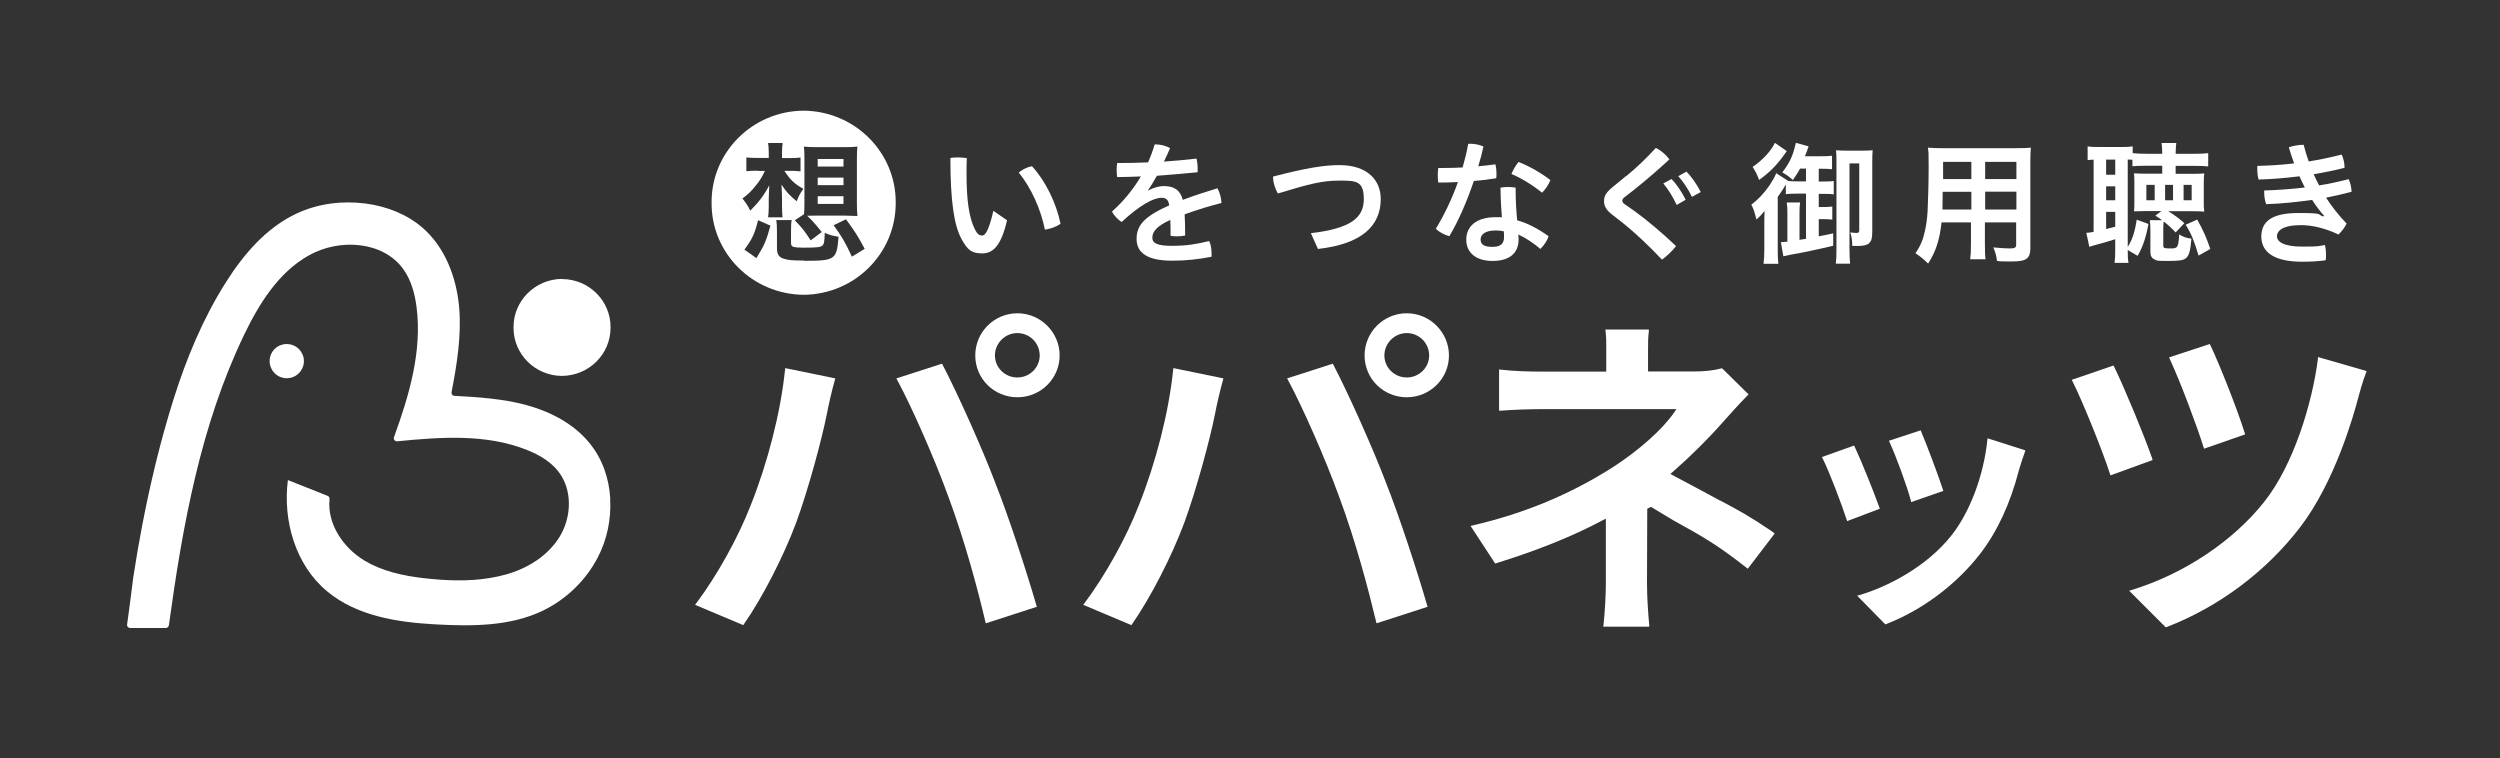
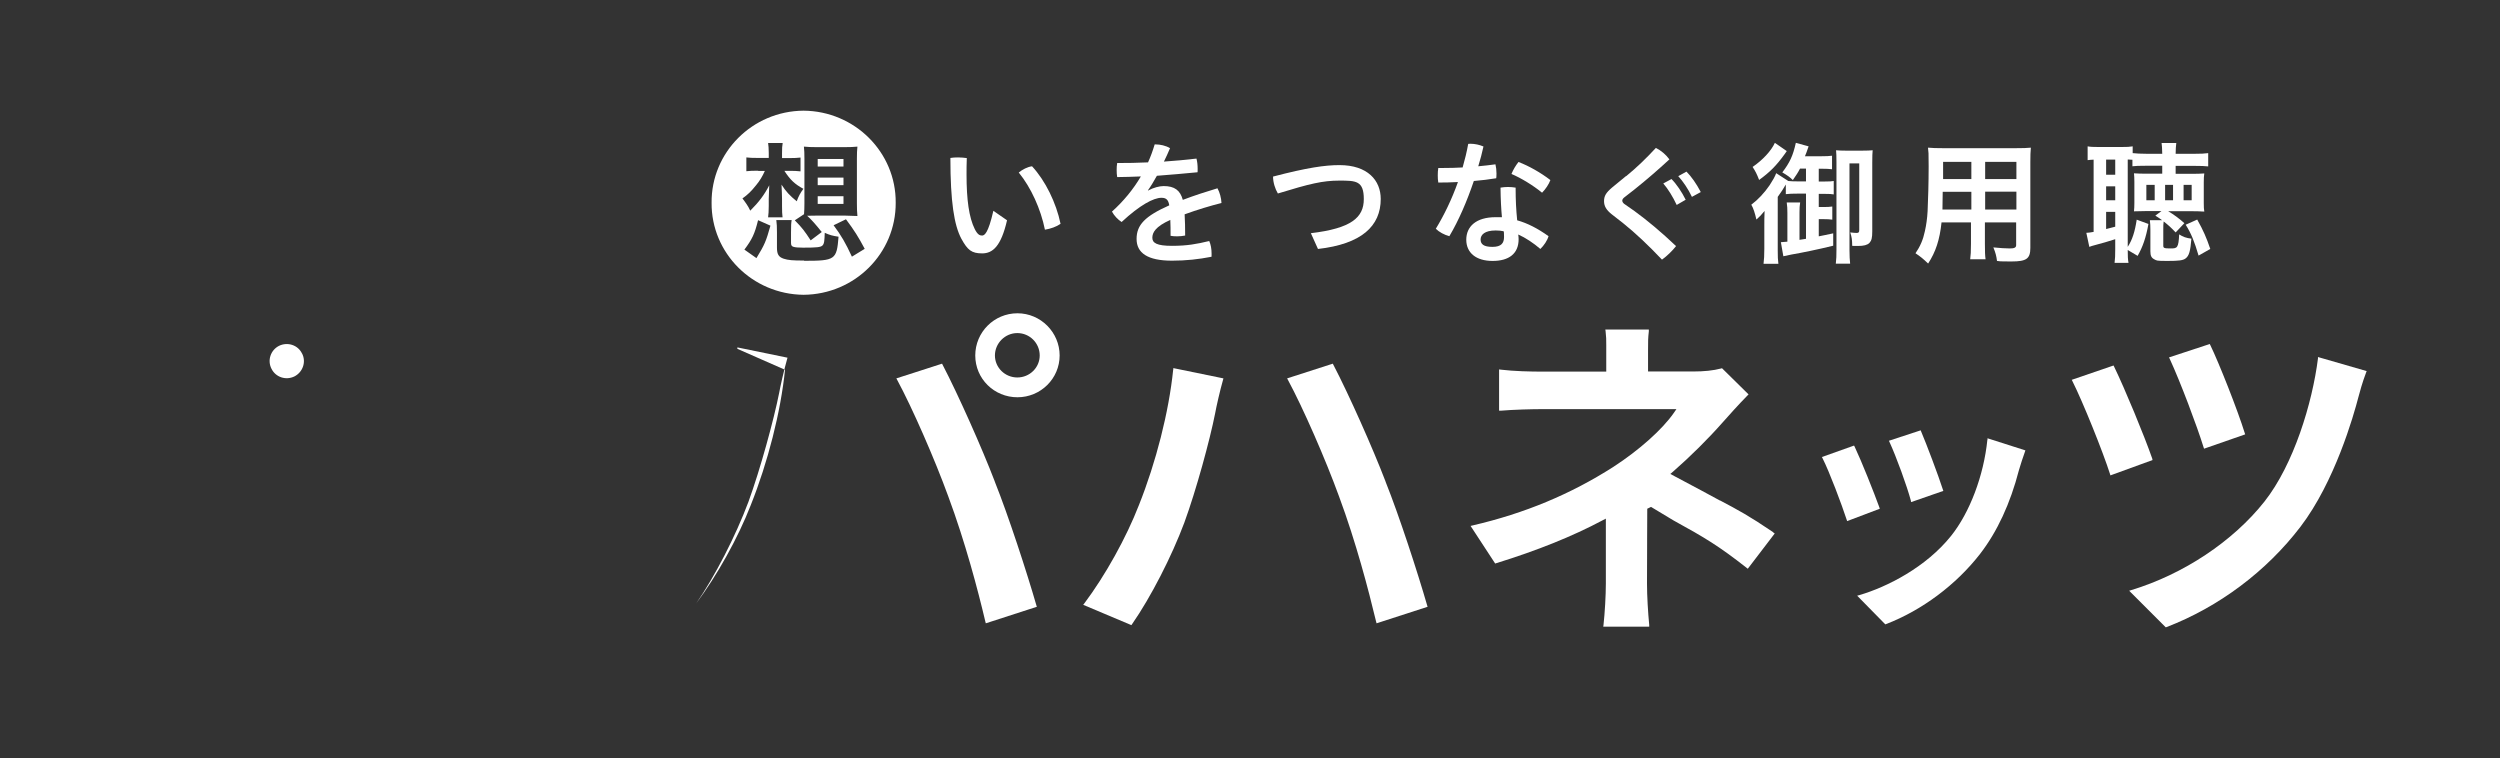
<svg xmlns="http://www.w3.org/2000/svg" id="_レイヤー_2" data-name="レイヤー_2" version="1.1" viewBox="0 0 1920 582.2">
  <rect x="0" y="0" width="1920" height="582.2" fill="#333333" stroke="none" />
  <defs>
    <style>
      .st0 {
        fill: #fff;
      }
    </style>
  </defs>
  <g>
-     <path class="st0" d="M431.6,214.2s0,0,0,0c-20.7.2-37.4,16.9-37.2,37.3-.2,20.4,16.5,37.1,37.2,37.2,20.8-.2,37.4-16.8,37.3-37.2,0,0,0,0,0,0,.2-20.4-16.5-37.1-37.3-37.2Z" />
    <path id="_パス_159" data-name="パス_159" class="st0" d="M232,271.5c3.3,6.4.6,14.3-5.9,17.6-6.6,3.2-14.4.6-17.6-5.9-3.3-6.4-.7-14.3,5.8-17.6,0,0,0,0,0,0,6.6-3.2,14.5-.6,17.6,5.8,0,0,0,0,0,0" />
-     <path class="st0" d="M468.7,383.1c-.9-15.7-6.1-30.9-16.1-43-12.2-14.9-30.3-24.2-49-29.2-17.8-4.7-36.3-5.9-54.6-6.9-1.5,0-2.5-1.4-2.2-2.9,4.2-21.6,7.7-43.6,5.8-65.4-2.1-22.8-10.8-45.8-28.1-60.8-12.1-10.5-27.8-16.5-43.8-18.6-17.8-2.3-36.4,0-52.7,7.6-23.3,10.8-40.8,31.2-54.5,52.9-17.7,27.9-30.4,58.6-40.3,90.1-10,31.8-17.8,64.4-24.1,97.2-2.5,13-4.7,26-6.7,39-.4,2.8-3.5,28-4.8,36.5-.2,1.5.9,2.7,2.4,2.7h27.3c1.2,0,2.2-.9,2.4-2.1,10.5-76.4,24.3-153.4,57.7-222.9,11.6-24.1,26.5-48.2,49.9-61.2,23.3-13.1,56.9-11.1,72.5,10.7,6,8.4,8.8,18.7,10.1,29,4.4,33.8-5.6,67.7-17.3,99.9-.6,1.7.7,3.4,2.5,3.2,33.6-3.3,68.5-5.8,99.7,6.7,9.3,3.7,18.4,9,24.4,17,10.5,13.9,9.8,34.3.8,49.3-9,14.9-24.9,24.8-41.8,29.4-16.3,4.5-33.4,5.1-50.2,3.9-16.1-1.2-32.8-3.3-47.8-9.5-3.6-1.5-7.2-3.3-10.5-5.3-16.3-9.9-28.6-28.3-26.6-47.1.1-1.1-.5-2.1-1.5-2.5-10.2-4-20.3-8-30.5-12.1-4,31.3,5.9,65.4,30.2,85.5,22.9,19,54,23.7,82.8,25.3,27.7,1.5,57.6,1.8,83.2-10.7,17.8-8.7,32.7-23.2,41.8-40.7,7.1-13.6,10.4-29.4,9.5-44.7Z" />
  </g>
  <g>
    <path class="st0" d="M781.4,240.6c-17.9,0-32.4,14.5-32.4,32.4s14.5,32.1,32.4,32.1,32.4-14.4,32.4-32.1-14.5-32.4-32.4-32.4ZM798.5,273c0,9.3-7.7,16.9-17.2,16.9s-17.2-7.6-17.2-16.9,7.7-17.2,17.2-17.2,17.2,7.7,17.2,17.2Z" />
    <path class="st0" d="M764,369.8c-9.8-25.6-28.1-66.7-40.1-89.7l-.4-.8-35.1,11.3.6,1.1c11.7,21.7,28.9,61,39.3,89.6,13,35,22.7,71.7,28.5,96.3l.3,1.1,39.2-12.7-.3-.9c-7.4-25.7-21.7-69.5-32-95.2Z" />
-     <path class="st0" d="M602.9,284c-3.3,32.3-13.2,71.1-26.3,103.9-9.7,25-25.8,54-42,75.6l-.8,1,37,15.6.5-.7c14.4-20.7,30.5-52.1,40.2-78.1,9.1-24.9,19.6-63.4,23.6-83.7,1-5.5,3.7-17.5,6.1-25.9l.3-1.1-38.5-7.9v1.1Z" />
+     <path class="st0" d="M602.9,284c-3.3,32.3-13.2,71.1-26.3,103.9-9.7,25-25.8,54-42,75.6c14.4-20.7,30.5-52.1,40.2-78.1,9.1-24.9,19.6-63.4,23.6-83.7,1-5.5,3.7-17.5,6.1-25.9l.3-1.1-38.5-7.9v1.1Z" />
  </g>
  <g>
    <path class="st0" d="M901,284c-3.3,32.3-13.2,71.1-26.3,103.9-9.7,25-25.8,54-42,75.6l-.8,1,37,15.6.5-.7c14.4-20.7,30.5-52.1,40.2-78.1,9.1-24.9,19.6-63.4,23.6-83.7,1-5.5,3.7-17.5,6.1-25.9l.3-1.1-38.5-7.9v1.1Z" />
    <path class="st0" d="M1064.1,369.8c-9.8-25.6-28.1-66.7-40.1-89.7l-.4-.8-35.1,11.3.6,1.1c11.7,21.7,28.9,61,39.3,89.6,13,35,22.6,71.7,28.5,96.3l.3,1.1,39.2-12.7-.3-.9c-7.4-25.7-21.7-69.5-32-95.2Z" />
-     <path class="st0" d="M1080.4,240.6c-17.9,0-32.4,14.5-32.4,32.4s14.5,32.1,32.4,32.1,32.4-14.4,32.4-32.1-14.5-32.4-32.4-32.4ZM1097.6,273c0,9.3-7.7,16.9-17.2,16.9s-17.2-7.6-17.2-16.9,7.7-17.2,17.2-17.2,17.2,7.7,17.2,17.2Z" />
  </g>
  <path class="st0" d="M1361.9,408.8c-18.5-12.6-27.4-17.3-40.8-24.4h-.2c-4.3-2.4-9-4.9-14.8-8l-23.3-12.4,2-1.7c13.5-11.8,27.1-25.3,38.2-37.9,4.6-5.2,12.3-13.8,19-20.6l.9-.9-20.4-20.1-.7.2c-6.1,1.6-13.1,2.3-21.5,2.3h-34.6v-16c0-7.4,0-9.6.6-14.8v-1.4c.1,0-33.4,0-33.4,0l.2,1.4c.5,4.2.5,6.2.5,10.7,0,1.2,0,2.5,0,4.2v16h-49.1c-9,0-21.8-.3-31.8-1.5l-1.4-.2v31.7h1.3c9.4-.8,23.8-1.2,32.4-1.2h102.5l-2,2.9c-8.8,12.7-26.6,28.6-46.5,41.5-32.7,20.9-67.9,35.6-107.9,44.9l-1.7.4,18.9,28.9.9-.3c31.4-9.7,58.7-20.7,81.4-32.8l2.7-1.4v49.8c0,9.1-.8,22.8-1.8,31.8l-.2,1.4h35.3v-1.4c-.9-9.1-1.7-22.2-1.7-31.8s0-19.1.1-30.7v-3.1c0-7.7.1-15.6.1-23.1v-.5l2.9-1.4,17.1,10.3c24.6,13.5,35,19.8,56.2,36.4l1,.8,20.7-27.1-1.1-.7Z" />
  <g>
    <path class="st0" d="M1526.3,337.8c-2.8,27.5-13.5,55.8-27.9,73.8-19.1,23.9-49,39.2-70.6,45.5l-1.5.4,21.6,22,.6-.2c27.6-10.6,53.9-30.3,72.2-53.9,13.2-17.1,23.2-38.7,29.8-64.2l.4-1.3c1.1-3.6,2.3-7.6,4.3-13.1l.3-.9-29.1-9.3v1.1Z" />
    <path class="st0" d="M1443.4,389.8c-4.3-11.9-13.7-35.5-19.1-46.9l-.4-.7-24.7,8.8.5.9c5.4,10.7,14.6,35.2,18.6,47.4l.3.9,25.1-9.5-.3-.8Z" />
    <path class="st0" d="M1467.5,384.7l.3.9,24.7-8.6-.3-.8c-3.5-10.9-12.7-35.3-16.8-44.9l-.3-.8-24.4,8,.4.9c5.3,11.5,13.5,34,16.5,45.3Z" />
  </g>
  <g>
    <path class="st0" d="M1692.4,343.6l.3,1,31.6-11-.3-.9c-5.5-17.8-20-54.4-26.5-67.7l-.4-.8-31.3,10.3.5,1c8.2,17.7,21,51.7,26.1,68.2Z" />
    <path class="st0" d="M1653,352.4c-6.2-17.8-21-53.6-29.4-70.9l-.4-.8-32.1,11,.5,1c8.1,16.1,23.5,54.4,28.9,71.4l.3,1,32.4-11.8-.3-.9Z" />
    <path class="st0" d="M1780.2,274.1v1.2c-4.3,34.1-18.6,81.4-41.1,109.9-24.1,30.5-62.3,55.9-102.3,68l-1.6.5,28.1,28.1.6-.2c40.3-15.5,76.8-42.9,102.9-77.1,26.3-34.5,40.7-85,44.5-99.7.8-3.1,3-11.2,5.9-18.8l.4-1-37.4-10.8Z" />
  </g>
  <path class="st0" d="M773.4,169.2c-4.6,20-11,25.4-19.1,25.4s-11.2-2.5-16-11.3c-5.5-10.3-8.4-28.3-8.4-62,1.7-.3,3.9-.4,5.9-.4s4.7.2,6.7.5c-.2,4.8-.2,9.2-.2,12.6,0,19.5,1.9,33,6.3,41.9,2.1,4.2,3.8,5,5.6,5s4.7-1.4,8.7-19l10.4,7.2ZM792.6,127.7c10.2,11,18.6,28.1,21.9,44.2-3.1,2.2-7.6,3.8-12,4.5-3.2-15.9-10.7-32.4-20.1-43.9,2.8-2.3,6.6-4.3,10.2-4.8Z" />
  <path class="st0" d="M881.8,146.3c4-2.2,8.7-3.4,11.9-3.4,8.4,0,12.7,3.3,14.7,10.6,8.9-3.4,18.3-6.4,26.6-8.9,1.8,3.2,2.9,7.4,3.1,11.3-8.4,2.1-18.7,5.2-28.3,8.7.3,5.1.4,10.4.4,16.3-2,.4-4.1.6-6.2.6s-3.5-.1-5-.4c0-4.8,0-8.6-.2-12.2-11.4,5.1-13.8,9.7-13.8,13.7s3.4,6.2,15.1,6.2,19.1-1.4,28.6-3.7c1.2,2.7,1.8,6.1,1.8,9.6s0,1.7-.1,2.5c-9.7,1.9-19.5,3-30.3,3-18.7,0-27.2-5.9-27.2-16.7s6.5-17.5,25.1-25.8c-.7-4.2-2.3-5.8-6-5.8-6.1,0-16.6,5.6-30.6,18.6-2.9-1.9-5.7-4.8-7.4-8,8.8-7.9,16.3-17,22.2-27-6.3.3-12.3.4-18.2.5-.3-1.7-.4-3.6-.4-5.4s.1-3.8.4-5.4c7.6,0,15.6-.1,23.7-.5,2-4.4,3.7-9.1,5.1-13.8h.6c3.6,0,7.9.9,11.2,2.9-1.4,3.5-3.1,6.9-4.7,10.3,8.4-.6,16.7-1.3,25-2.3.6,2.3.9,5,.9,7.8s0,1.7-.1,2.7c-10.2,1-20.8,1.9-31.2,2.7-2.3,4.1-4.6,8-6.9,11.2l.3.3Z" />
  <path class="st0" d="M1006.7,179.1c31.2-3.7,40.7-12.1,40.7-26.2s-6-14.2-18.8-14.2-22.7,2.4-47.2,9.9c-2.1-3.5-3.7-8.5-3.7-13,26.4-6.9,40-8.8,51-8.8,21.7,0,31.7,11.8,31.7,26,0,20.9-14.8,34.6-48.2,38.4l-5.5-12.2Z" />
  <path class="st0" d="M1127.6,110.5c.5-.1,1.1-.1,1.6-.1,3.5,0,7.1.8,10.1,2.1-1.1,5-2.4,10.1-4,15.2,4.5-.4,8.9-.9,13.2-1.5.5,2,.8,4.6.8,7.1s-.1,2.4-.2,3.6c-5.4.9-11.3,1.6-17.2,2.1-5.2,15.4-11.6,30.3-18.8,42.4-3.8-1-7.9-3.2-10.4-5.7,6.4-10.5,12.3-22.7,17-35.9-5.2.3-10.3.4-15.1.4-.3-1.7-.4-3.6-.4-5.5s.1-3.9.4-5.7h4.3c4.6,0,9.5-.1,14.4-.4,1.7-5.9,3.2-12,4.3-18.2ZM1189.3,181.3c-.9,3.4-3.6,7.3-6.3,9.9-5.1-4.4-11.5-8.7-17-11.1.2,1.3.3,2.4.3,3.6,0,11.1-7.4,16.7-20,16.7s-20.2-6.2-20.2-16.3,7.5-17.3,22.5-17.3,3.3.1,4.9.2c-.6-6.5-1-13.7-1.1-22.9,1.8-.3,3.8-.5,5.7-.5s4,.2,5.9.5c0,9.7.4,17.2,1.2,25.1,7.9,2.2,15.7,6.2,24.1,12.2ZM1148.6,177c-8.3,0-11.5,3.3-11.5,6.9s2.3,5.7,9.1,5.7,8.9-2.9,8.9-7.6-.1-2.8-.3-4.4c-1.8-.4-3.9-.6-6.1-.6ZM1190.7,138.3c-1.2,3.2-3.6,6.9-6.4,9.7-6.8-5.6-16-11.2-23.5-14.4,1.4-3.4,3.2-6.4,5.4-9.2,7.9,3,17.1,8.2,24.5,13.9Z" />
  <path class="st0" d="M1248.9,135.3c8.3-6.8,15.5-13.8,22.8-21.7,3.9,1.9,7.8,5.2,10.4,8.8-8.8,8.1-17.2,15.4-26.7,23l-8.2,6.4c-.9.8-1.3,1.6-1.3,2.3s.5,1.7,1.4,2.4l8,5.6c9.5,6.9,20.9,16.4,31.9,26.9-2.7,3.5-6.9,7.6-10.8,10.4-10.3-10.9-20.4-20.4-29.6-27.8l-9.2-7.2c-3.7-3-5.7-5.9-5.7-9.9s1.5-6.5,6.2-10.5l10.7-8.8ZM1283.7,137.5c3.8,3.8,8,10,10.9,15.9l-6.9,4c-3-6.4-6.6-12.2-10.3-16.5l6.3-3.4ZM1295.2,131.8c3.7,3.7,7.6,9.2,11,15.7l-6.8,3.7c-2.8-6-7-12.1-10.5-15.9l6.3-3.5Z" />
  <path class="st0" d="M1387,148.7h-6.4c-3.8,0-6.7.1-9.1.4v-7.4c-1.3,2.4-4.1,6.7-6.2,9.5v41.1c0,4.8.1,7.3.5,10.3h-11.4c.4-3.3.6-6.4.6-11.7v-17.8c0-4.4,0-4.7.2-11.1-2.9,3.5-3.5,4.1-6.3,6.6-1.1-4.9-2.3-8.7-3.9-11.4,5-3.7,10-9,14.1-15,2.4-3.7,4.1-6.6,5-9.2l9.3,6h-.1c3.5.3,4,.3,7.3.3h6.4v-9.8h-4.6c-1.7,3.3-2.7,4.7-5.5,8.8-2.1-2.1-4.3-3.7-8.1-5.9,5.8-7.6,8.2-12.8,10.4-22.7l9.8,2.7q-1.7,5.1-2.8,7.6h12.6c4,0,5.9-.1,8.2-.4v10.4c-2.2-.3-4.2-.4-7.4-.4h-2.8v9.8h4.6c3.7,0,5.3-.1,6.9-.4v10.3c-1.6-.3-3.5-.4-6.9-.4h-4.6v10.1h3.5c3,0,5.1-.1,6.9-.4v10.1c-1.9-.3-4-.4-6.7-.4h-3.7v13.2c4.3-.8,5.8-1.2,11.1-2.3v9.5c-11.8,2.9-24,5.4-32.2,6.8-1.6.3-4.3.9-6.1,1.3l-1.9-10.8c2.2-.1,3.3-.2,5-.4v-22.1c0-3-.1-5.3-.5-8h10.3c-.4,2.4-.5,4.4-.5,7.8v20.9c1.6-.2,1.7-.3,5-.8v-34.4ZM1372.2,116.1c-.7.9-.9,1.3-1.6,2.3-6.5,9-11.5,13.9-19.6,19.8-1.8-4.7-2.8-6.6-5-10,7.6-5.2,14.3-12.3,17.1-18.5l9.1,6.3ZM1410.4,124.3c0-4.6-.1-6.7-.3-8.9,1.9.2,4.4.3,7.6.3h12.5c3.8,0,6-.1,8-.3-.2,2.4-.3,4.2-.3,9.4v52.7c0,5.2-.5,7.2-2.2,9.1-1.7,1.6-4.3,2.3-8.8,2.3s-2.1,0-4.4-.1c-.1-5.1-.3-6.4-1.5-10.3,1.8.2,3.6.4,4.8.4,1.7,0,2.1-.5,2.1-2.4v-51h-7.5v66.6c0,4.2.2,7.6.5,10.4h-11c.4-3.1.5-6.3.5-11v-67.2Z" />
  <path class="st0" d="M1491.1,170.8c-1.4,13.4-4.5,22.7-10.3,31.6-4.2-4-5.6-5.1-9.7-7.9,3.6-5.2,5.9-10.6,7.2-16.9,1.1-4.8,1.8-10,2.1-15.4.4-8.4.8-22.5.8-34.3s-.1-10.4-.5-14.5c3.6.3,6.1.4,11.5.4h56c5.6,0,8.5-.1,11.5-.4-.3,3.4-.4,5.9-.4,11.2v65.8c0,8.3-3,10.4-14.4,10.4s-8.2-.2-11.2-.4c-.5-3.9-1.1-6.2-2.8-10.4,4.9.5,9.4.8,12.5.8s5-.4,5-2.5v-17.5h-24v16.5c0,5.7.1,9,.5,11.8h-11.8c.4-3.1.6-5.9.6-11.8v-16.5h-22.8ZM1514,147.3h-22c0,2.9-.1,4.9-.1,6.3-.1,4.6-.1,5.4-.1,7.3h22.2v-13.7ZM1514,124.3h-21.7v13.2c-.1,0,21.7,0,21.7,0v-13.2ZM1548.6,137.5v-13.2h-24v13.2h24ZM1548.6,160.9v-13.7h-24v13.7h24Z" />
  <path class="st0" d="M1665.3,162.3c3.9,2.3,8.2,5.4,12.3,9.1l-6.7,7.1c-3.5-3.7-5.9-5.9-9.2-8.4-.3,1.9-.3,3.4-.3,6.4v12.2c0,1.8.7,2.1,5.7,2.1s6-.3,6.5-10.8c2.9,1.9,5.4,2.8,9.4,3.3-.8,9.7-1.8,13.2-4.5,15.2-2,1.5-5.2,1.9-14,1.9s-8.1-.3-10.1-1.3c-2.1-1.1-2.9-2.7-2.9-6.1v-16.1c0-3.4-.1-5.3-.4-7.8h9.4c-1.7-1.2-2.5-1.8-5.2-3.5l4.7-3.5h-11.6c-3.6,0-6.7.1-9.5.2.2-1.9.3-3.8.3-6.4v-16.2c0-2.8-.1-4.6-.3-6.6,2.8.2,5.7.3,9.9.3h11.8v-6.1h-12.7c-5.2,0-7.8.1-10.2.4v-5c-1.7-.1-2.2-.1-3.6-.2v67.1c3.5-5.4,5.5-11.6,6.9-20.9l9,3.3c-1.9,10.6-4.4,17.7-8.3,24.5l-7.6-4.5c0,5,.1,7.1.6,9.9h-10.7c.4-3,.5-6,.5-10.7v-7.5c-5.1,1.6-9.8,3.1-16.5,4.8-1.2.3-1.5.4-3.4,1.1l-2.3-10.8c1.1,0,2.9-.2,5.6-.7v-55.5c-1.9.1-3.3.2-4.6.4v-10.6c2.1.4,4.4.5,8.4.5h17.5c4.4,0,6.4-.1,8.7-.5v5.2c2.9.3,6,.5,10.5.5h12.2c-.1-4.7-.2-5.7-.5-8.3h11.3c-.3,2.4-.5,4.9-.5,8.3h15c4.6,0,6.7-.1,10-.5v10.2c-2.9-.3-5.3-.4-10.1-.4h-14.9v6.1h12.4c4,0,7.1-.1,9.6-.3-.3,2-.4,3.9-.4,6.8v15.9c0,3.2.1,4.8.4,6.6-3.3-.2-6-.3-10.2-.3h-17.5ZM1617.5,134.2h7v-11.6h-7v11.6ZM1617.5,153.8h7v-10.7h-7v10.7ZM1617.5,175.9c3.1-.8,4.1-1,7-1.8v-11.4h-7v13.3ZM1648.4,153.8h6.4v-11.8h-6.4v11.8ZM1662.8,153.8h6.1v-11.8h-6.1v11.8ZM1677,153.8h6.2v-11.8h-6.2v11.8ZM1687.5,168.7c4.7,8.4,7,13.7,10,22.5l-9,5.1c-3.1-10.6-5.7-17.1-9.9-23.7l8.9-4Z" />
-   <path class="st0" d="M1784.9,165.7c-3.2-3.5-6.2-7.5-9.2-12.2-11.4,1.7-23.6,2.9-35.3,3.3-1-2.7-1.5-6-1.5-9.1s0-.9.1-1.4c10-.3,20.9-1.1,31.1-2.3-1.4-2.9-2.9-5.7-4.1-8.6-10.4,1.3-20.9,2.2-31.4,2.5-.7-2.5-1-5.4-1-8.2s0-1.6.1-2.3c9.3-.2,18.8-.8,28.2-1.9-1.5-4.1-2.9-8.2-4.1-12.4,3.2-1.1,7.6-1.9,11.4-1.9,1.1,4.4,2.4,8.6,3.9,12.8,8.7-1.4,17.2-3.2,25.3-5.3,1.3,2.7,2.2,6.4,2.2,9.7v.5c-7.6,1.9-15.6,3.6-23.7,4.9,1.3,2.9,2.7,5.8,4.2,8.6,8-1.3,15.2-2.9,22.7-4.8,1.3,2.9,2.1,6.2,2.2,9.7-6.5,1.7-12.7,3.2-19.6,4.5,4.5,6.9,9.7,13.6,15.8,19.9-1.6,3.3-3.6,5.8-6.2,8.4-10.2-4.8-20.1-7.2-28.8-7.2-14.5,0-18.5,4.6-18.5,8.6s4.9,7.9,19.5,7.9,11.2-.4,17.4-1.2c.5,2.1.8,4.8.8,7.3s-.1,3.1-.3,4.4c-5.9.8-11.6,1.1-18.2,1.1-22.4,0-31.2-8.1-31.2-19.3s7.5-18.1,28.3-18.1,14.1,1.1,19.3,2.7l.2-.3Z" />
  <g>
    <rect class="st0" x="628" y="136.4" width="19.8" height="5.8" />
    <rect class="st0" x="628" y="150.7" width="19.8" height="5.9" />
    <path class="st0" d="M617.1,85h0c-39.3.3-70.9,32-70.6,70.7-.3,38.7,31.3,70.3,70.6,70.7,39.4-.3,71-31.9,70.8-70.7,0,0,0,0,0,0,.3-38.7-31.4-70.4-70.8-70.7ZM617.5,164.6c.2-2.7.3-5.2.3-8.5v-34.2c0-3.9-.1-6.9-.4-9.3,3,.3,5.7.4,9.7.4h21.8c4,0,6.7-.1,9.6-.4-.3,2.5-.4,5.4-.4,9.3v34.3c0,3.8.1,6.8.4,9.7,0,0-3.1-.1-9.1-.3h-22.9c-2.4,0-4.2,0-6.6.1,3.4,3.1,6.5,6.6,11.2,12.5l-8.5,6.4c-4.7-7.2-6.5-9.6-12.2-15.4l7.1-4.7ZM582.3,131.1c-4.1,0-6.7.1-9.1.4v-10.6c2.3.3,4.7.4,9.2.4h8v-3.9c0-3.3-.2-5.4-.5-7.6h11.2c-.4,2.4-.5,3.8-.5,8v3.6h6c3.4,0,5.5-.1,8.2-.4v10.6c-2.5-.3-5.2-.4-8-.4h-4.4c4.4,6.8,7.9,10.2,14.6,13.8-2.3,3.2-3.8,5.8-5.1,9.6-5.5-4.5-8.2-7.4-11.7-12.8.2,4.2.4,8.3.4,10.8v5.5c0,4.4.1,6.2.4,8.8h-11.1c.3-2.2.5-4.7.5-8.7v-5.3q.1-4,.2-6.1t.2-4.5c-3.9,7.5-7.9,12.8-14.6,19.5-1.6-3.5-3.5-6.1-6-9.4,4.3-3.1,6.6-5.3,10.6-10.3,2.8-3.4,4.7-6.6,6.6-10.8h-5.1ZM580.9,198.2l-9.2-6.5c5.9-7.9,7.9-12,10.5-22.6l9.5,4.2c-3.4,12.1-4.4,14.5-10.8,25ZM617.6,200.1c-8.9,0-12.3-.3-15.7-1.4-3.9-1.3-5.2-3.4-5.2-8.5v-11.7c0-4.5-.1-6.3-.5-9.5h11.8c-.4,2.3-.5,4.4-.5,9.5v8c0,1.9.5,2.7,2,3.1,1.4.4,3.5.6,7.2.6,10.6,0,13.6-.3,15-1.7s1.5-4.1,1.7-9.7c3.8,1.7,5.9,2.3,10.6,3-1.4,17.7-2.5,18.5-26.5,18.5ZM654.3,197.2c-4.9-10.6-8.2-16.3-14.1-24.2l9.5-4.6c6.5,8.7,9.5,13.5,14.4,22.7l-9.8,6Z" />
    <rect class="st0" x="628" y="122.1" width="19.8" height="5.8" />
  </g>
</svg>